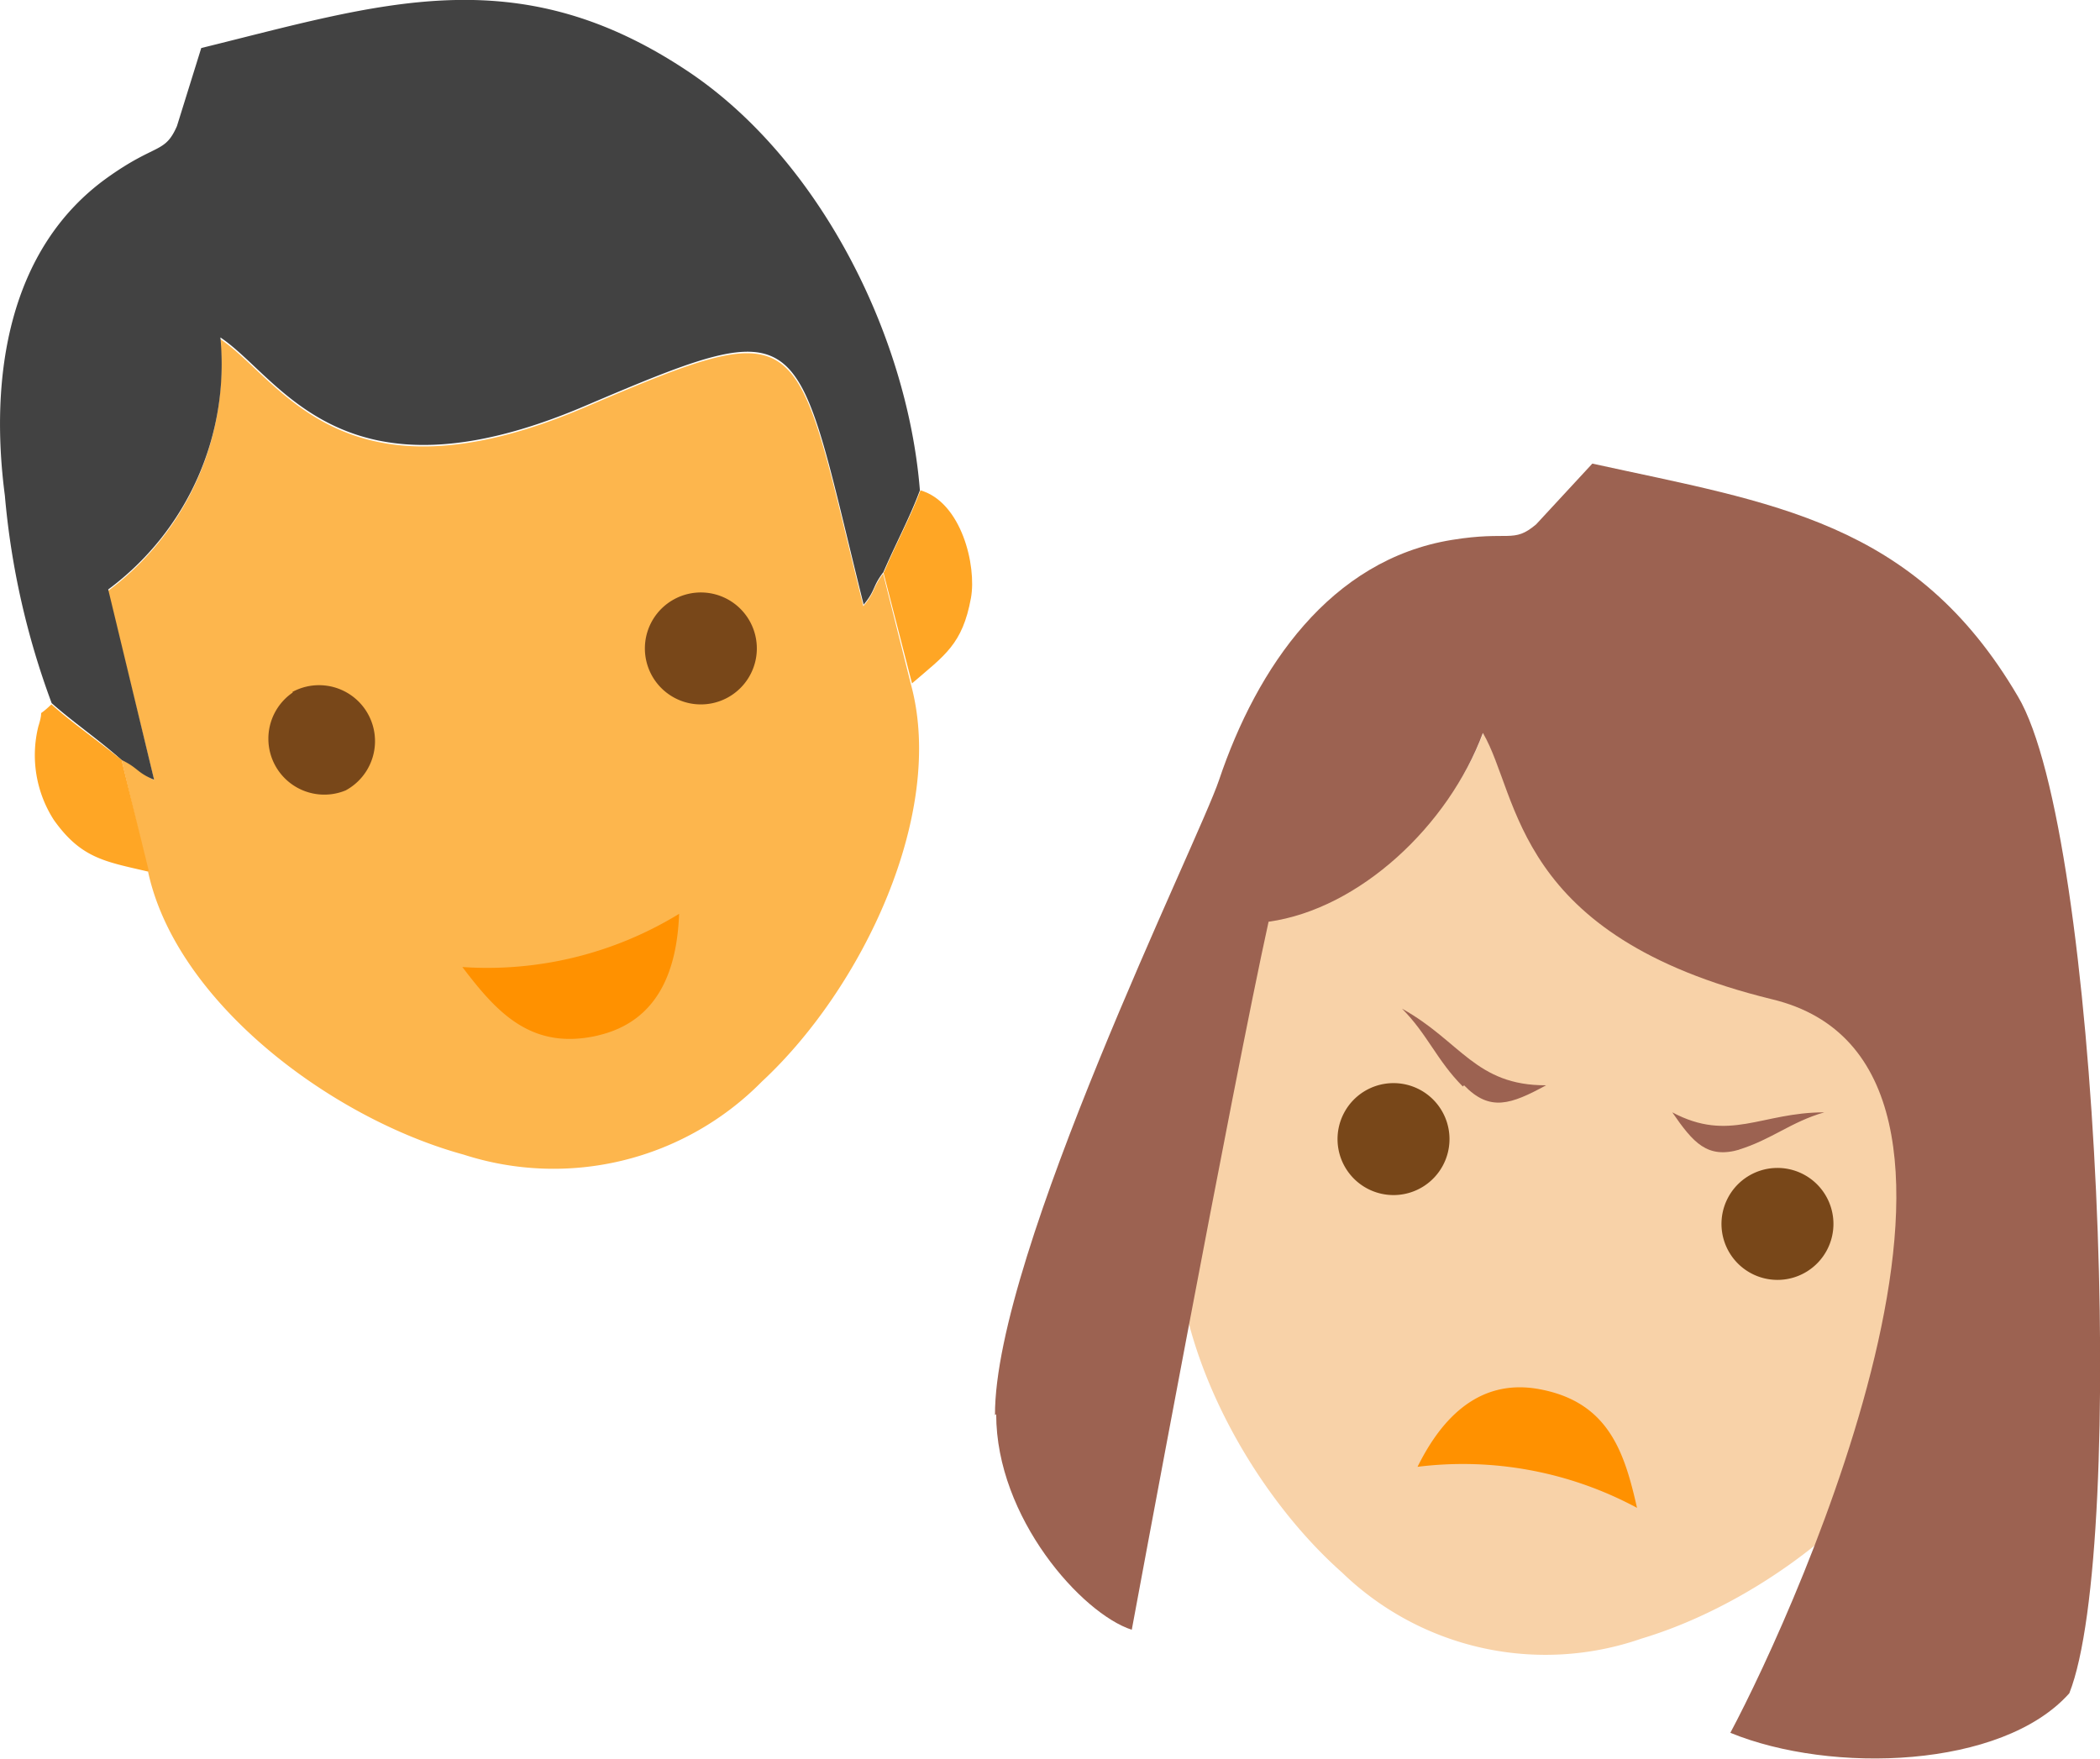
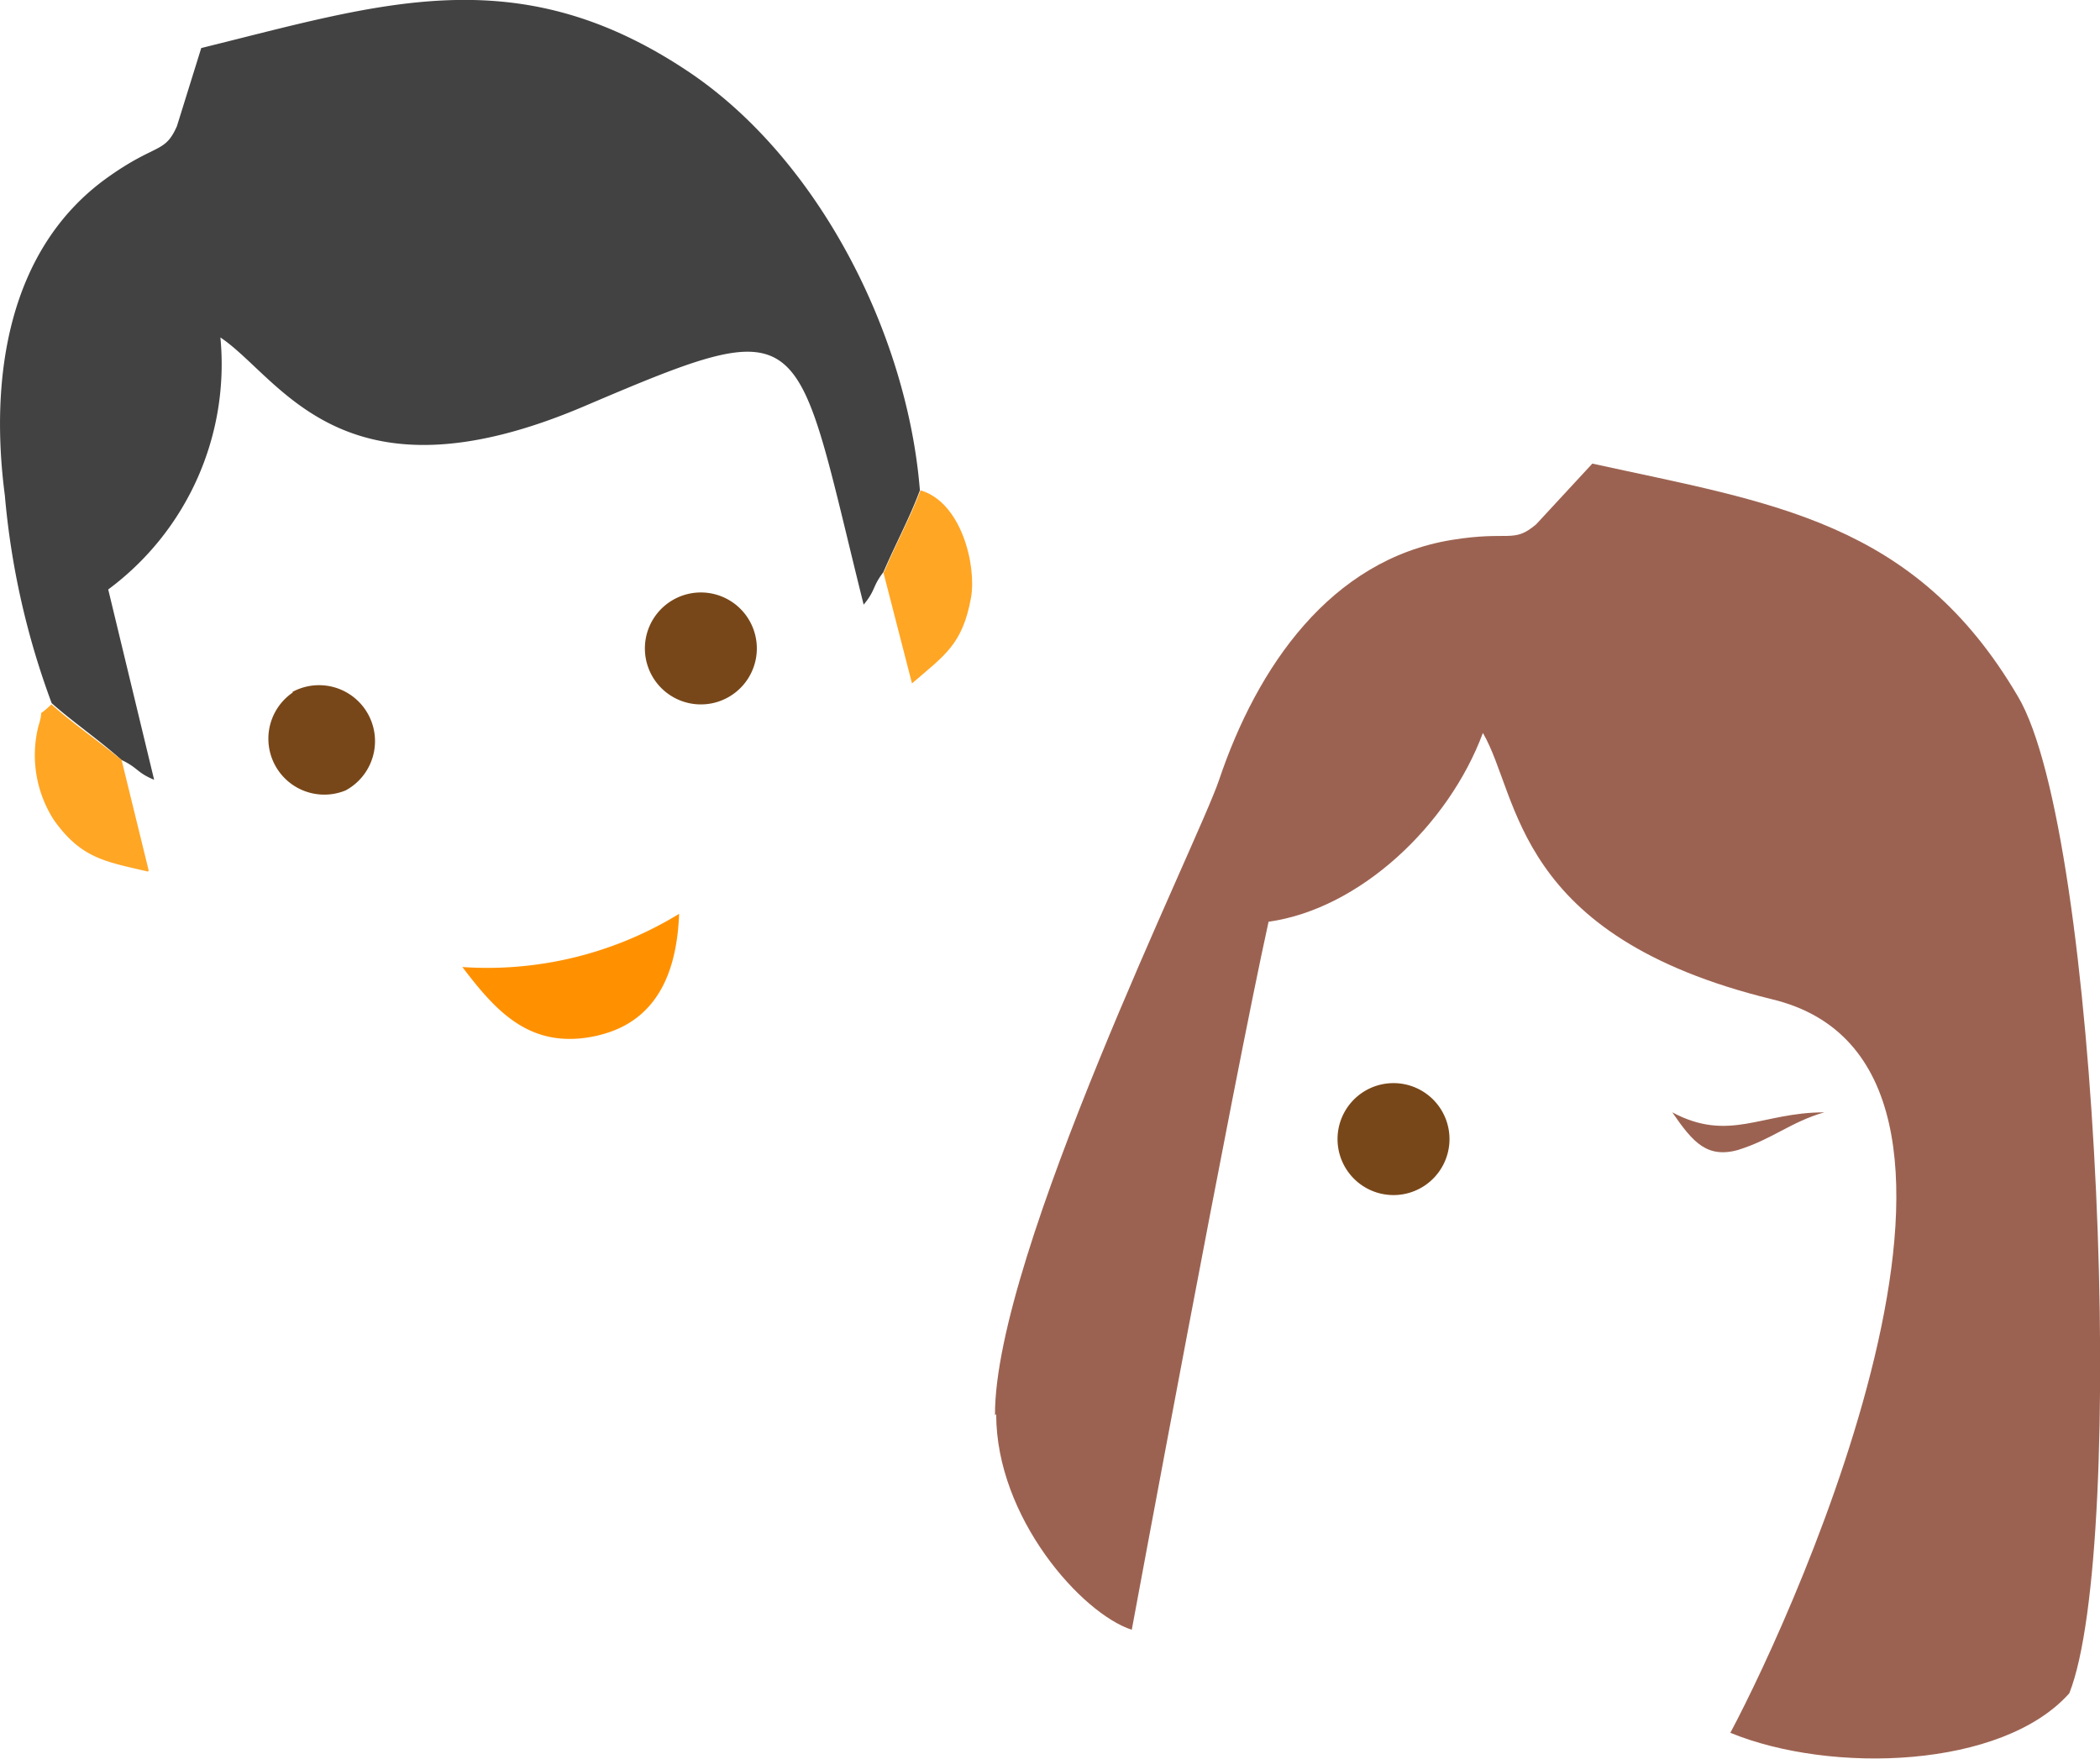
<svg xmlns="http://www.w3.org/2000/svg" viewBox="0 0 69.08 57.87">
  <g fill-rule="evenodd">
-     <path d="m4 25 .87 3.67c.92 4.28 6 8.11 10.38 9.31a9.62 9.62 0 0 0 9.81-2.4c3.32-3.08 6.05-8.83 4.91-13.05l-.92-3.66c-.36.49-.25.59-.65 1.07-2.31-9.26-1.71-9.72-9.16-6.54-8 3.42-10-.92-12-2.25a9.22 9.22 0 0 1 -3.69 8.29l1.52 6.22c-.57-.29-.51-.44-1.07-.66" fill="#fdb64d" />
    <path d="m1.7 23.13c.71.63 1.51 1.17 2.3 1.87.55.26.49.41 1.07.65l-1.51-6.26a9.22 9.22 0 0 0 3.69-8.29c2 1.34 4 5.67 12 2.25 7.46-3.18 6.85-2.72 9.16 6.54.4-.48.28-.59.65-1.07.41-.95.87-1.8 1.2-2.69-.41-5.16-3.37-11-7.73-13.85-5.59-3.68-10.05-2.14-15.91-.7l-.8 2.57c-.4.91-.68.55-2.27 1.68-3.29 2.34-3.9 6.58-3.39 10.47a26 26 0 0 0 1.54 6.83" fill="#424242" />
    <path d="m19.67 34.06c2.2-.51 2.61-2.51 2.67-4a12.09 12.09 0 0 1 -7.13 1.75c1.13 1.49 2.27 2.76 4.47 2.25" fill="#ff9100" />
    <path d="m4.89 28.63-.89-3.63c-.8-.65-1.6-1.2-2.31-1.83-.55.53-.2 0-.43.73a3.94 3.94 0 0 0 .51 3.07c.9 1.27 1.69 1.37 3.1 1.7" fill="#ffa625" />
    <path d="m29.06 18.83.94 3.65c1.08-.93 1.66-1.28 1.94-2.81.19-1.06-.31-3.15-1.66-3.54-.33.89-.8 1.74-1.2 2.69" fill="#ffa625" />
    <path d="m22.18 19.71a1.84 1.84 0 0 0 1.75 3.24 1.84 1.84 0 0 0 -1.75-3.24" fill="#784719" />
    <path d="m9.63 22.78a1.84 1.84 0 0 0 1.74 3.22 1.84 1.84 0 0 0 -1.75-3.24" fill="#784719" />
-     <path d="m39.77 35.11-.83 3.68c-1.06 4.25 1.81 9.93 5.21 12.94a9.62 9.62 0 0 0 9.85 2.17c4.34-1.3 9.32-5.25 10.16-9.55l.84-3.69c-.54.28-.48.42-1.05.68 2-9.33 2.76-9.47-5.34-9.91-8.75-.43-8.61-5.23-9.82-7.32a9.22 9.22 0 0 1 -7 5.81l-1.38 6.25c-.41-.47-.3-.58-.67-1.06" fill="#f8d2a8" />
    <path d="m32.77 46.52c0 3.41 2.82 6.56 4.46 7.09 0 0 3.35-18.09 4.5-23.29 3-.42 5.92-3.17 7.05-6.21 1.22 2.09 1 6.68 9.51 8.76 8.87 2.13.89 19.89-1.37 24.13 3.32 1.36 8.94 1.18 11.15-1.3 1.91-4.81 1-28.28-1.69-32.79-3.39-5.78-8.08-6.36-14-7.66l-1.85 2c-.76.64-.86.2-2.77.51-4 .65-6.41 4.19-7.66 7.9-.67 2-7.39 15.59-7.37 20.89" fill="#9c6251" />
-     <path d="m58.4 38.42a1.84 1.84 0 0 0 .14 3.68 1.84 1.84 0 0 0 -.14-3.68" fill="#784719" />
    <path d="m45.77 35.63a1.84 1.84 0 0 0 .14 3.68 1.84 1.84 0 0 0 -.14-3.68" fill="#784719" />
-     <path d="m50.71 45.71c-2.21-.45-3.42 1.21-4.08 2.54a12.09 12.09 0 0 1 7.22 1.35c-.41-1.82-.93-3.45-3.14-3.89" fill="#ff9100" />
    <g fill="#9c6251">
      <path d="m57.19 37.82c1.08-.33 1.73-.92 2.82-1.23-2.07 0-3.12 1-5 0 .69 1 1.15 1.54 2.23 1.22" />
-       <path d="m48.12 35.74c-.85-.85-1.17-1.73-2-2.56 1.93 1.07 2.42 2.53 4.74 2.52-1.16.63-1.85.88-2.7 0" />
    </g>
  </g>
</svg>